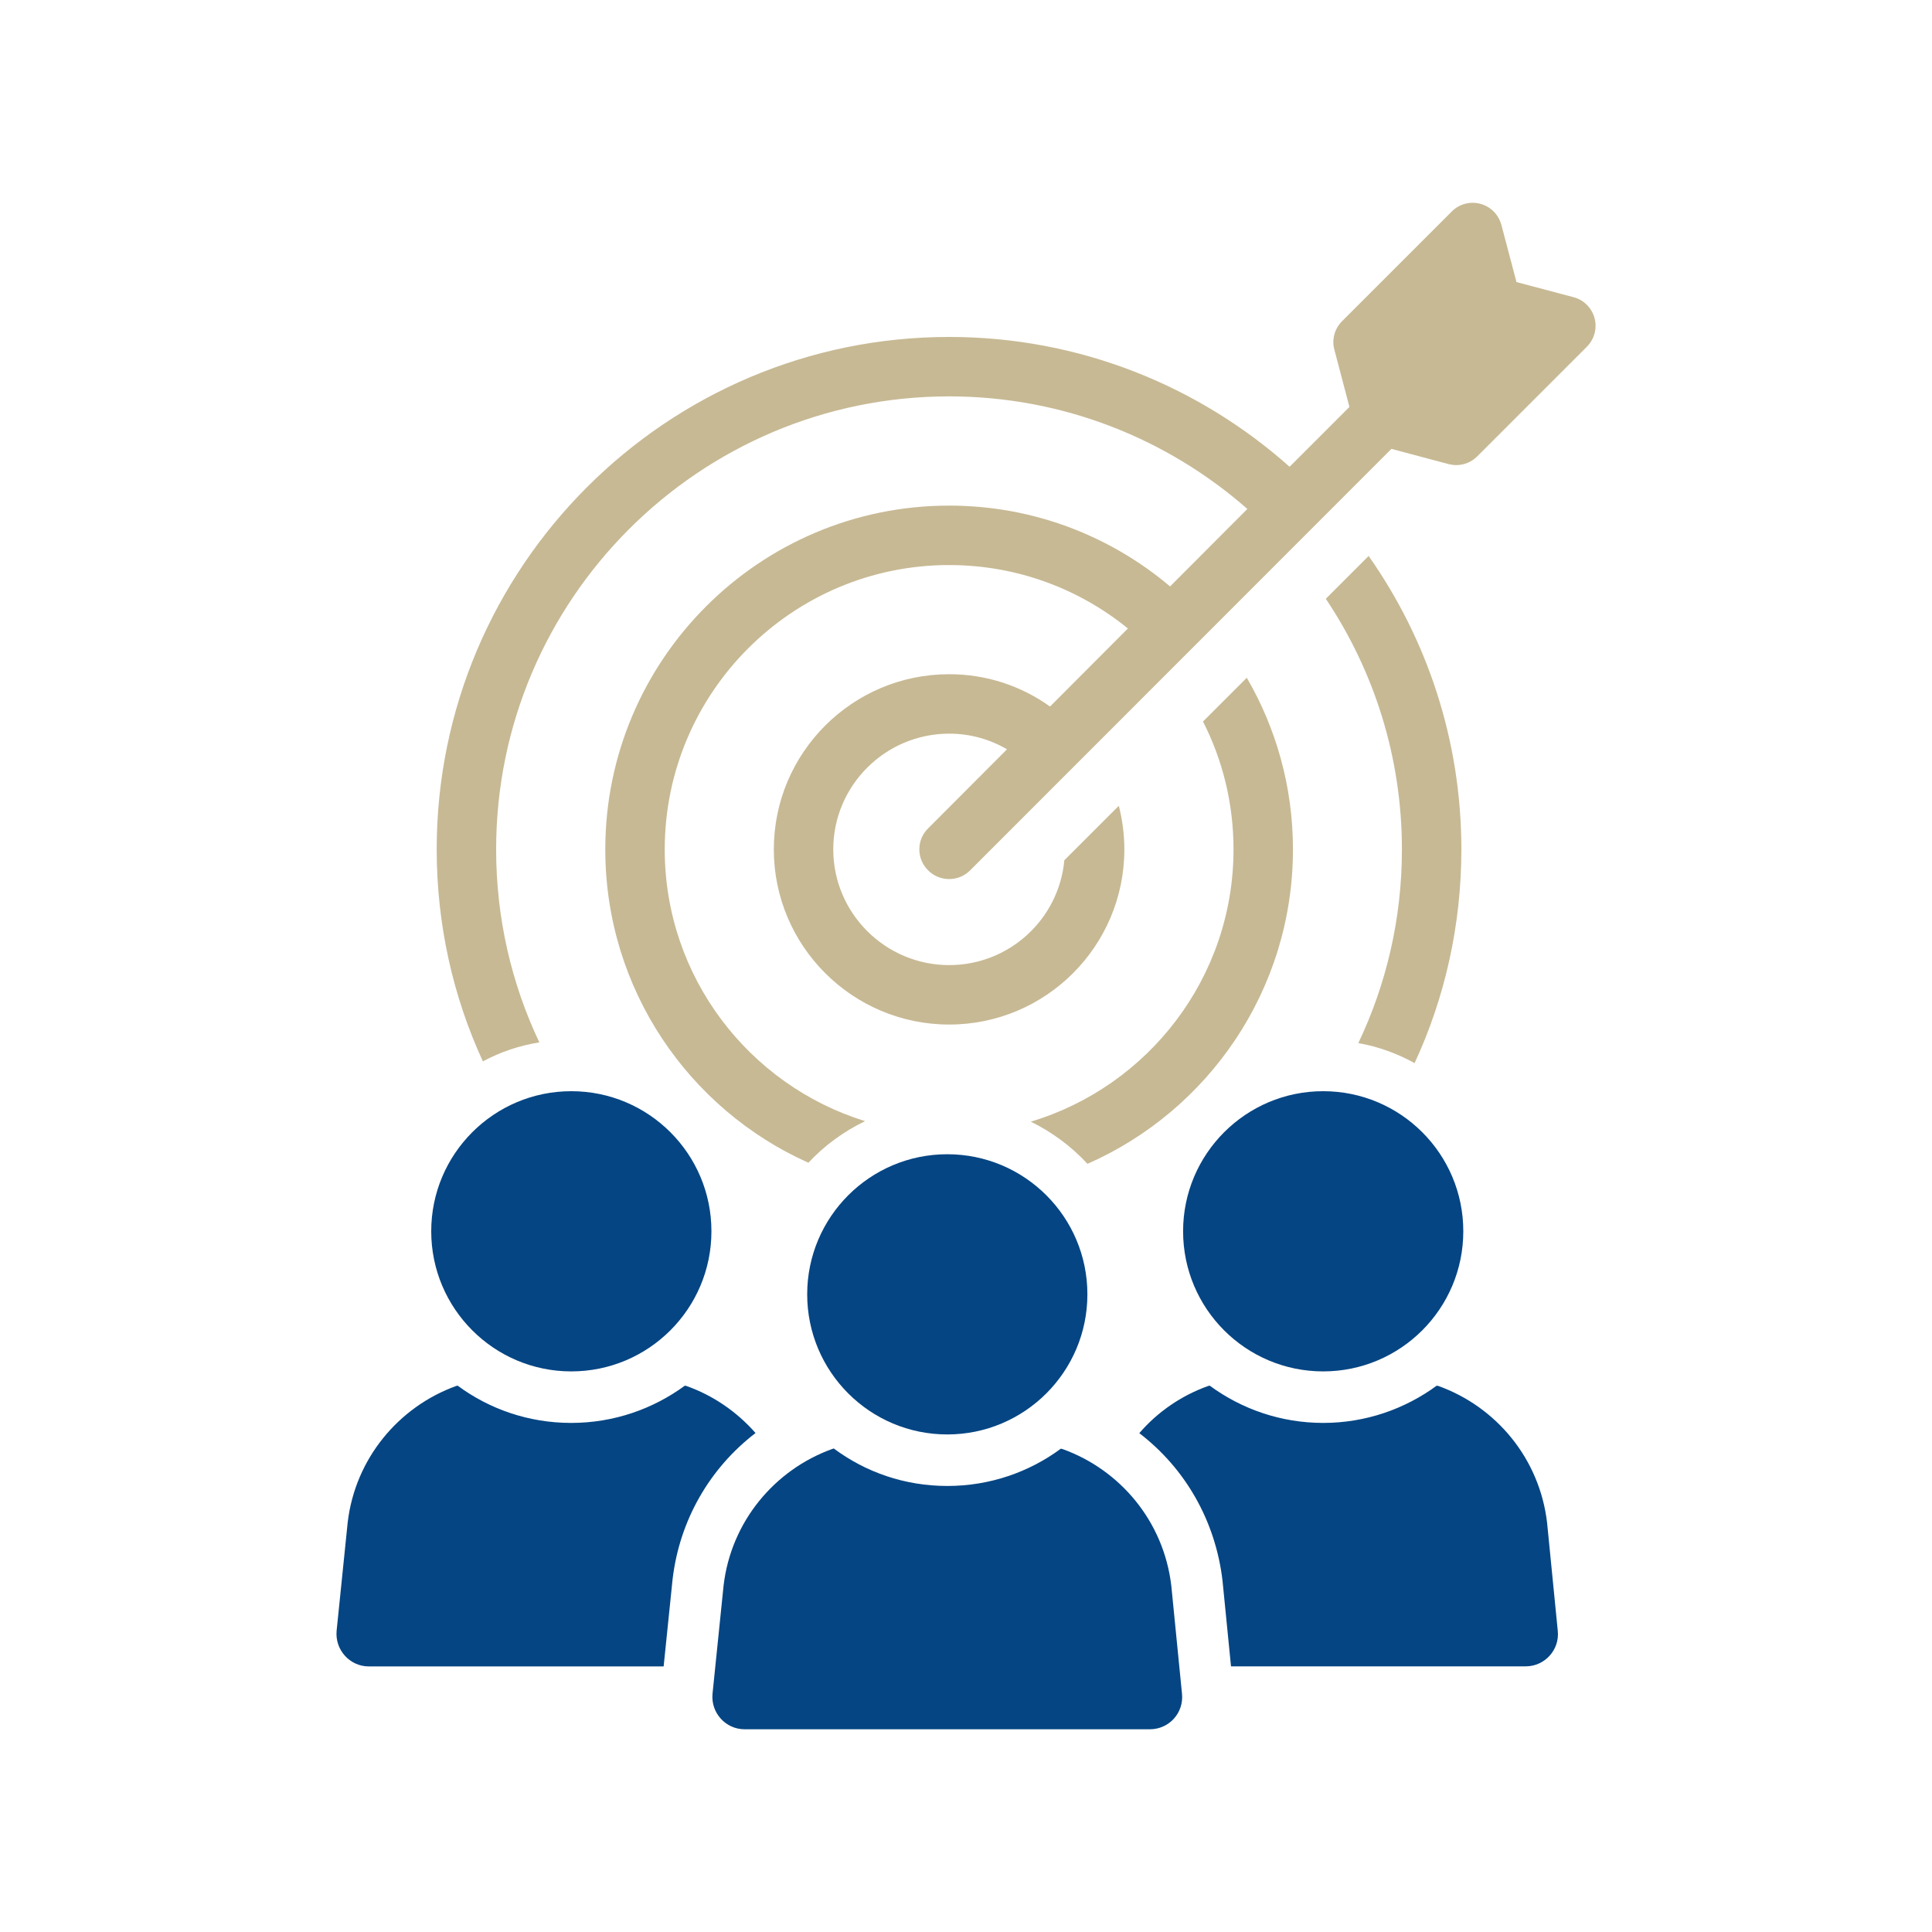
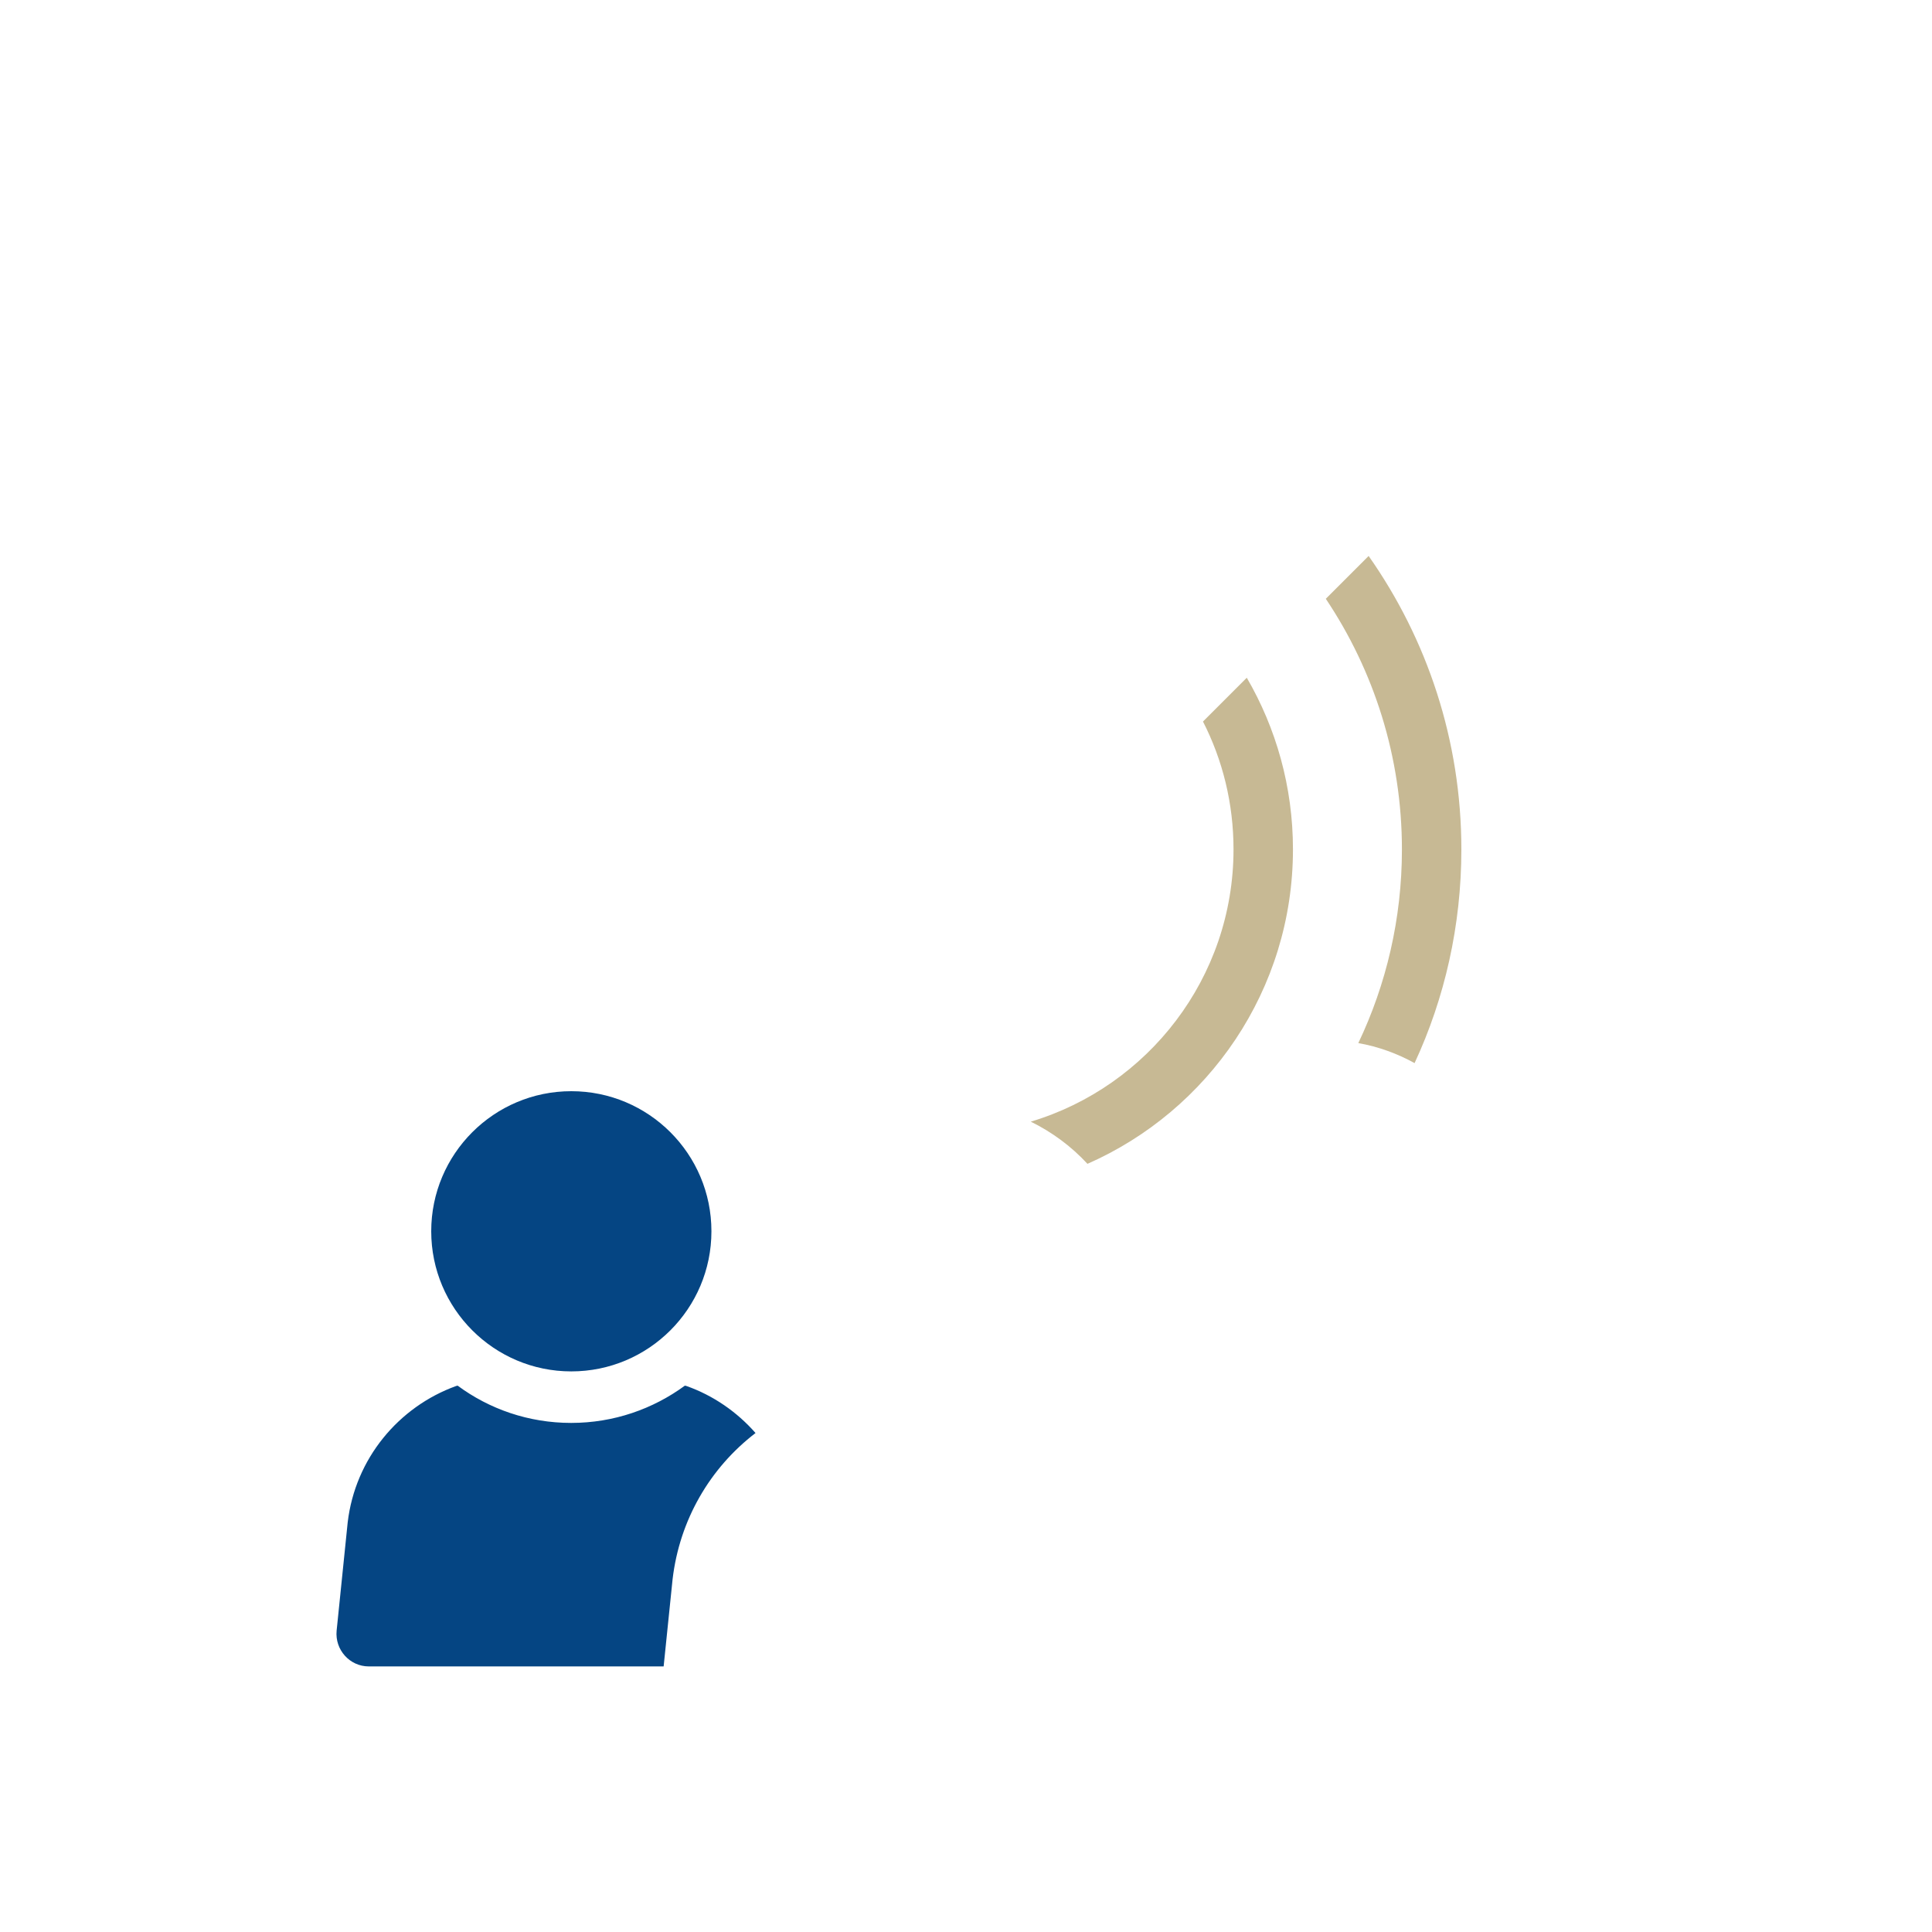
<svg xmlns="http://www.w3.org/2000/svg" id="_レイヤー_1" data-name="レイヤー 1" viewBox="0 0 300 300">
  <defs>
    <style>
      .cls-1 {
        fill: #c7b994;
      }

      .cls-2 {
        fill: #054583;
      }
    </style>
  </defs>
  <path class="cls-1" d="M219.66,165.07c4.68-10.09,7.26-21.36,7.26-33.17,0-16.95-5.32-32.65-14.4-45.57l-6.65,6.65c7.48,11.17,11.82,24.56,11.82,38.93,0,10.74-2.43,20.95-6.77,30.06,3.11.55,6.06,1.63,8.74,3.11Z" />
  <path class="cls-1" d="M160.06,174.17c3.32,1.63,6.31,3.85,8.8,6.55,18.77-8.25,31.91-27.02,31.91-48.83,0-9.72-2.62-18.83-7.17-26.65l-6.8,6.8c3.05,5.97,4.74,12.71,4.74,19.85,0,19.94-13.29,36.83-31.48,42.28Z" />
-   <path class="cls-1" d="M247.6,49.4c-.43-1.6-1.69-2.86-3.29-3.26l-8.83-2.34-2.34-8.86c-.43-1.6-1.66-2.86-3.26-3.29-1.6-.43-3.32.03-4.46,1.2l-17.02,17.02c-1.17,1.17-1.63,2.86-1.2,4.43l2.34,8.89-9.29,9.29c-14.06-12.52-32.59-20.16-52.86-20.16-43.88,0-79.58,35.69-79.58,79.57,0,11.72,2.55,22.89,7.17,32.92,2.71-1.45,5.66-2.46,8.77-2.95-4.31-9.08-6.71-19.26-6.71-29.97,0-38.77,31.54-70.34,70.34-70.34,17.72,0,33.94,6.62,46.31,17.48l-12,12.03c-9.29-7.85-21.26-12.55-34.31-12.55-29.45,0-53.39,23.94-53.39,53.39,0,21.66,12.95,40.34,31.54,48.65,2.49-2.68,5.48-4.86,8.8-6.46-18-5.57-31.11-22.37-31.11-42.19,0-24.34,19.79-44.16,44.16-44.16,10.52,0,20.19,3.69,27.76,9.85l-12.09,12.12c-4.43-3.17-9.82-5.02-15.66-5.02-15.02,0-27.23,12.19-27.23,27.2s12.22,27.2,27.23,27.2,27.2-12.19,27.2-27.2c0-2.34-.31-4.62-.86-6.77l-8.46,8.46c-.83,9.11-8.52,16.28-17.88,16.28-9.91,0-18-8.06-18-17.97s8.09-17.97,18-17.97c3.29,0,6.34.89,8.98,2.43l-12.25,12.28c-1.82,1.78-1.82,4.71,0,6.52.89.89,2.06,1.35,3.26,1.35s2.37-.46,3.26-1.35l65.42-65.45,8.89,2.37c.4.09.8.15,1.17.15,1.23,0,2.4-.49,3.26-1.35l17.02-17.02c1.17-1.17,1.63-2.86,1.2-4.46Z" />
  <path class="cls-2" d="M117.31,222.51c-2.86-3.26-6.55-5.82-10.71-7.29l-.25-.06c-4.95,3.63-11.05,5.79-17.66,5.79s-12.71-2.15-17.63-5.79l-.24.06c-8.92,3.23-15.66,11.26-16.83,21.17l-1.72,16.83c-.28,2.95,2.03,5.54,4.99,5.54h45.79l1.39-13.54c1.08-9.2,5.81-17.29,12.89-22.71Z" />
  <path class="cls-2" d="M88.71,212.95c12.01,0,21.76-9.74,21.76-21.76s-9.75-21.75-21.76-21.75-21.75,9.75-21.75,21.75,9.74,21.76,21.75,21.76Z" />
-   <path class="cls-2" d="M223.35,215.22l-.25-.06c-4.95,3.63-11.05,5.79-17.63,5.79s-12.68-2.15-17.63-5.79l-.25.06c-4.15,1.48-7.85,4.03-10.68,7.32,7.11,5.45,11.82,13.57,12.92,22.89l1.32,13.32h45.76c2.98,0,5.29-2.59,4.98-5.51l-1.66-16.8c-1.17-9.97-7.91-18-16.89-21.23Z" />
-   <path class="cls-2" d="M183.71,191.19c0,12.02,9.74,21.76,21.75,21.76s21.76-9.74,21.76-21.76-9.75-21.75-21.76-21.75-21.75,9.75-21.75,21.75Z" />
-   <path class="cls-2" d="M164.98,225.01l-.25-.06c-4.92,3.63-11.01,5.79-17.63,5.79s-12.71-2.15-17.63-5.82l-.28.09c-8.92,3.23-15.66,11.26-16.83,21.17l-1.72,16.83c-.28,2.95,2.03,5.51,4.98,5.51h62.93c2.99,0,5.29-2.55,4.99-5.51l-1.66-16.77c-1.17-9.97-7.91-18-16.89-21.23Z" />
-   <path class="cls-2" d="M125.34,200.98c0,12.02,9.74,21.76,21.75,21.76s21.76-9.74,21.76-21.76-9.75-21.75-21.76-21.75-21.75,9.75-21.75,21.75Z" />
</svg>